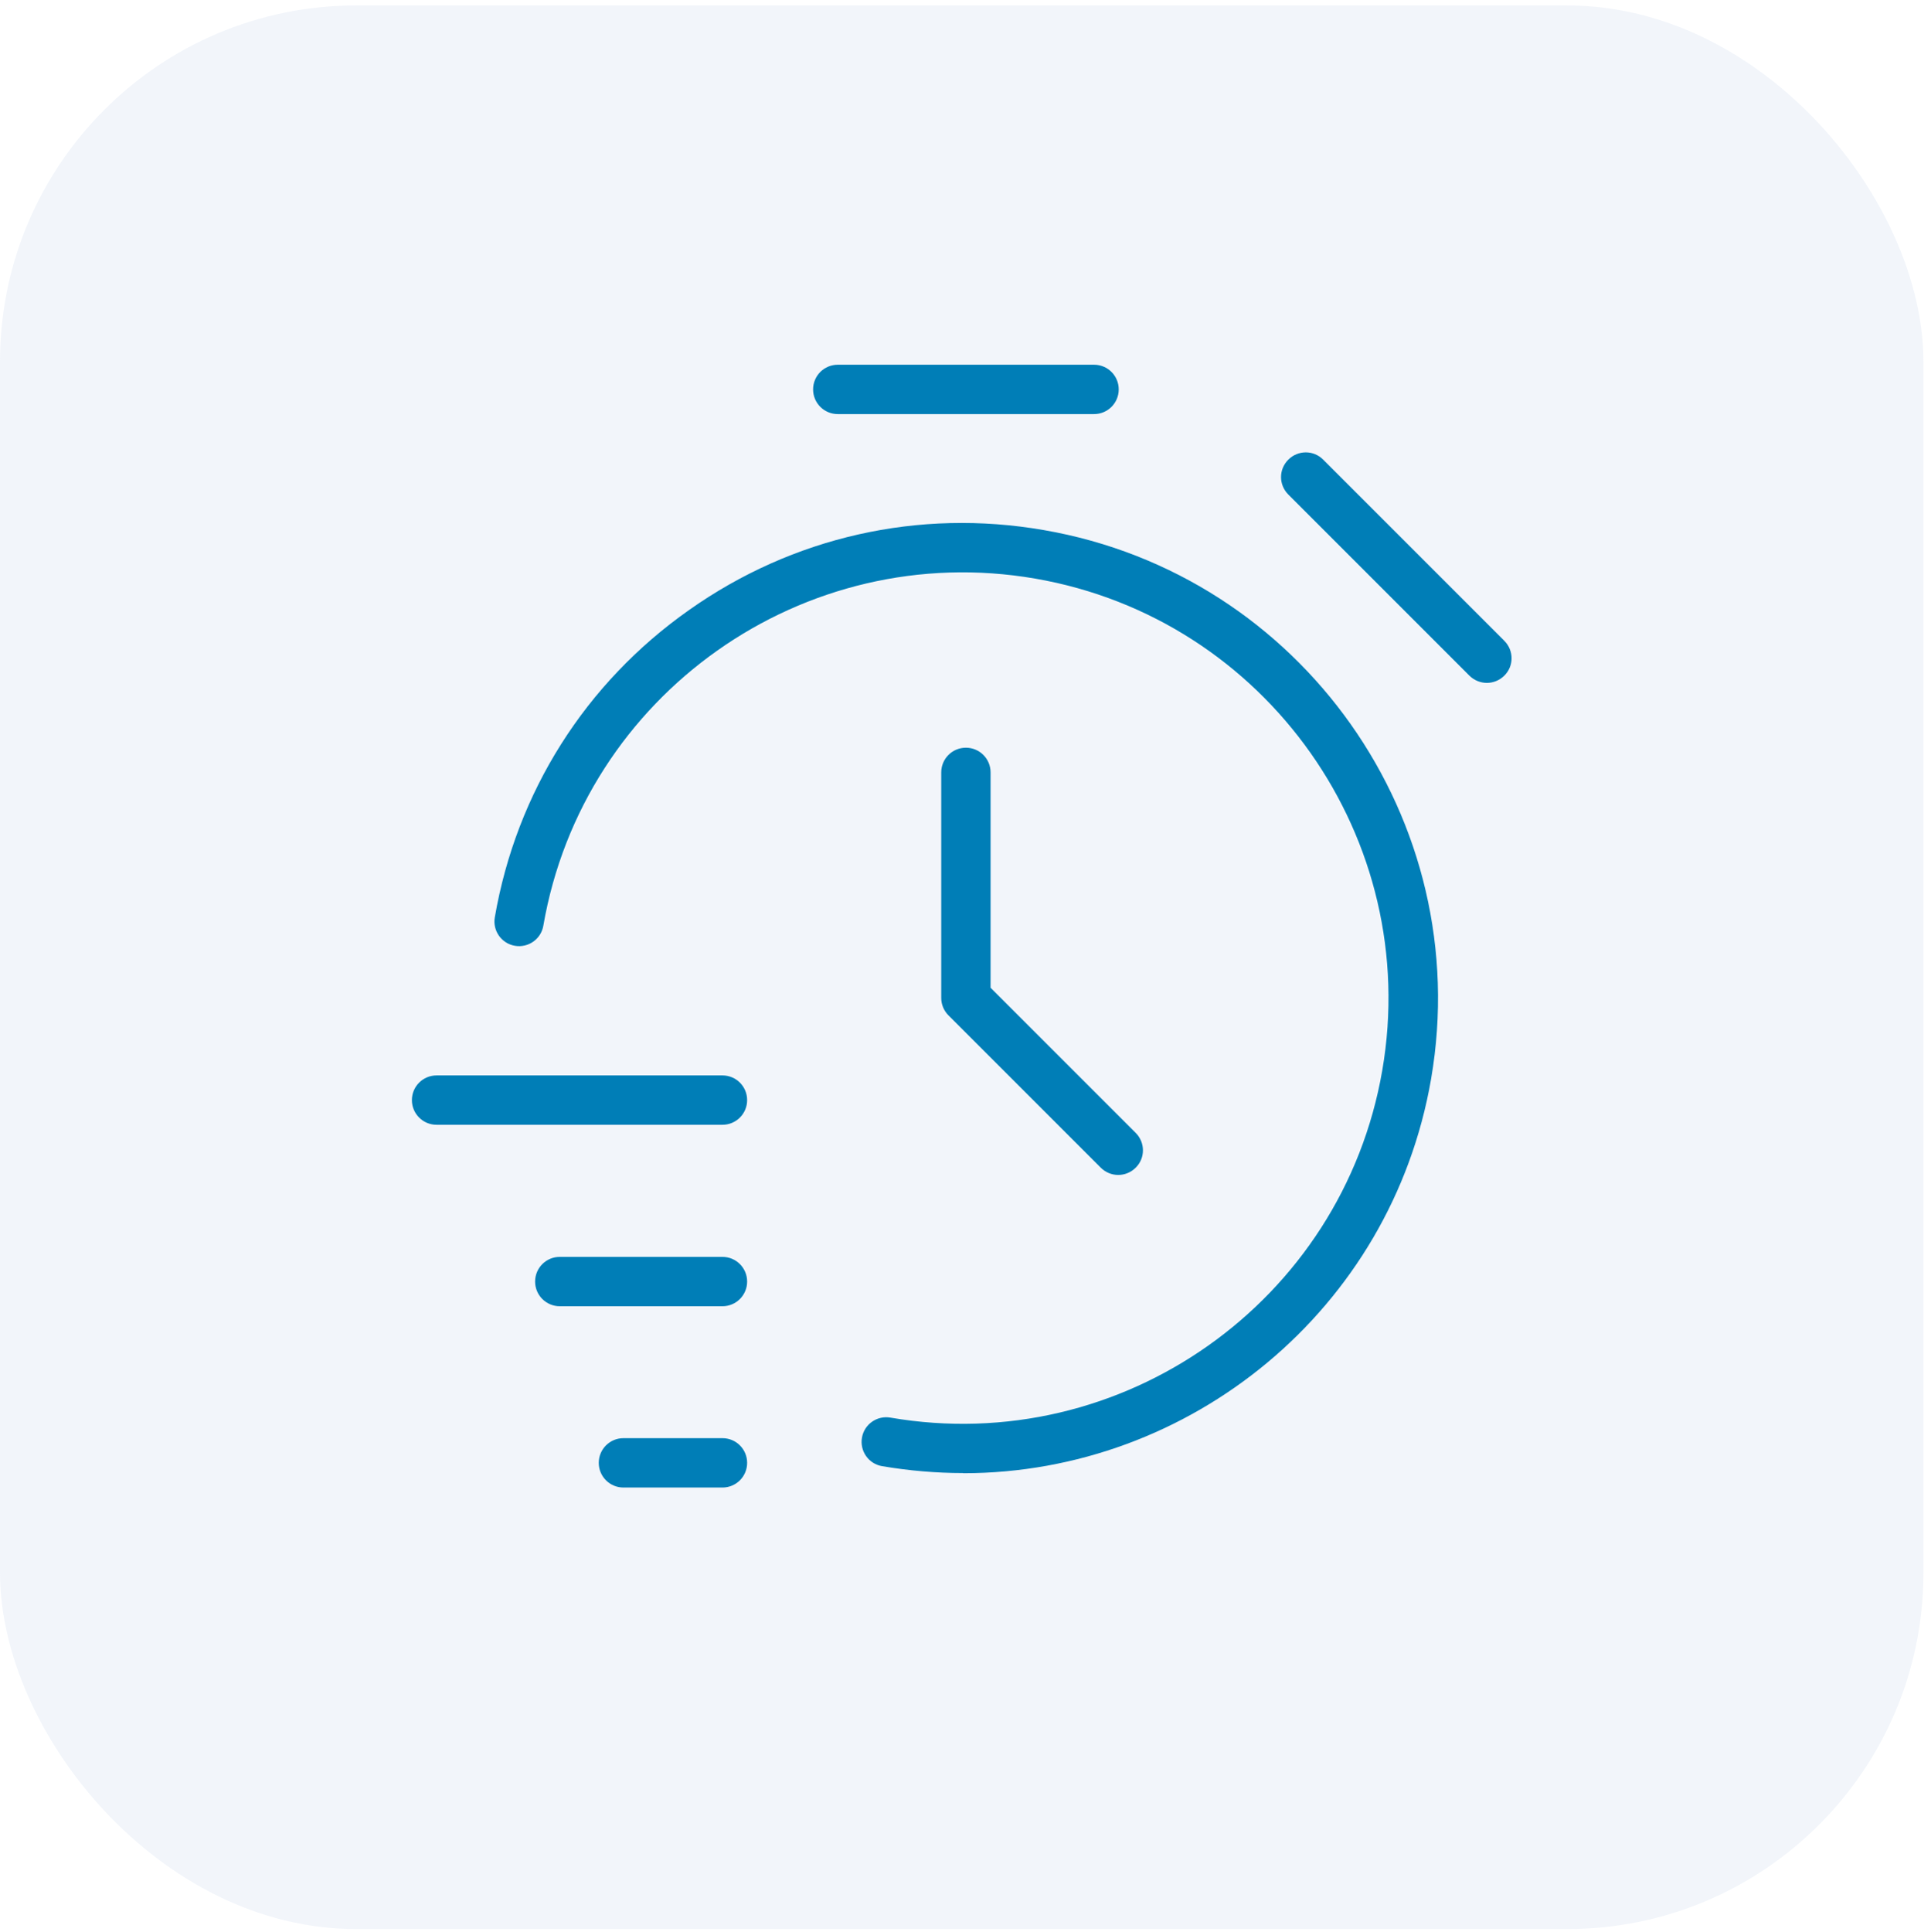
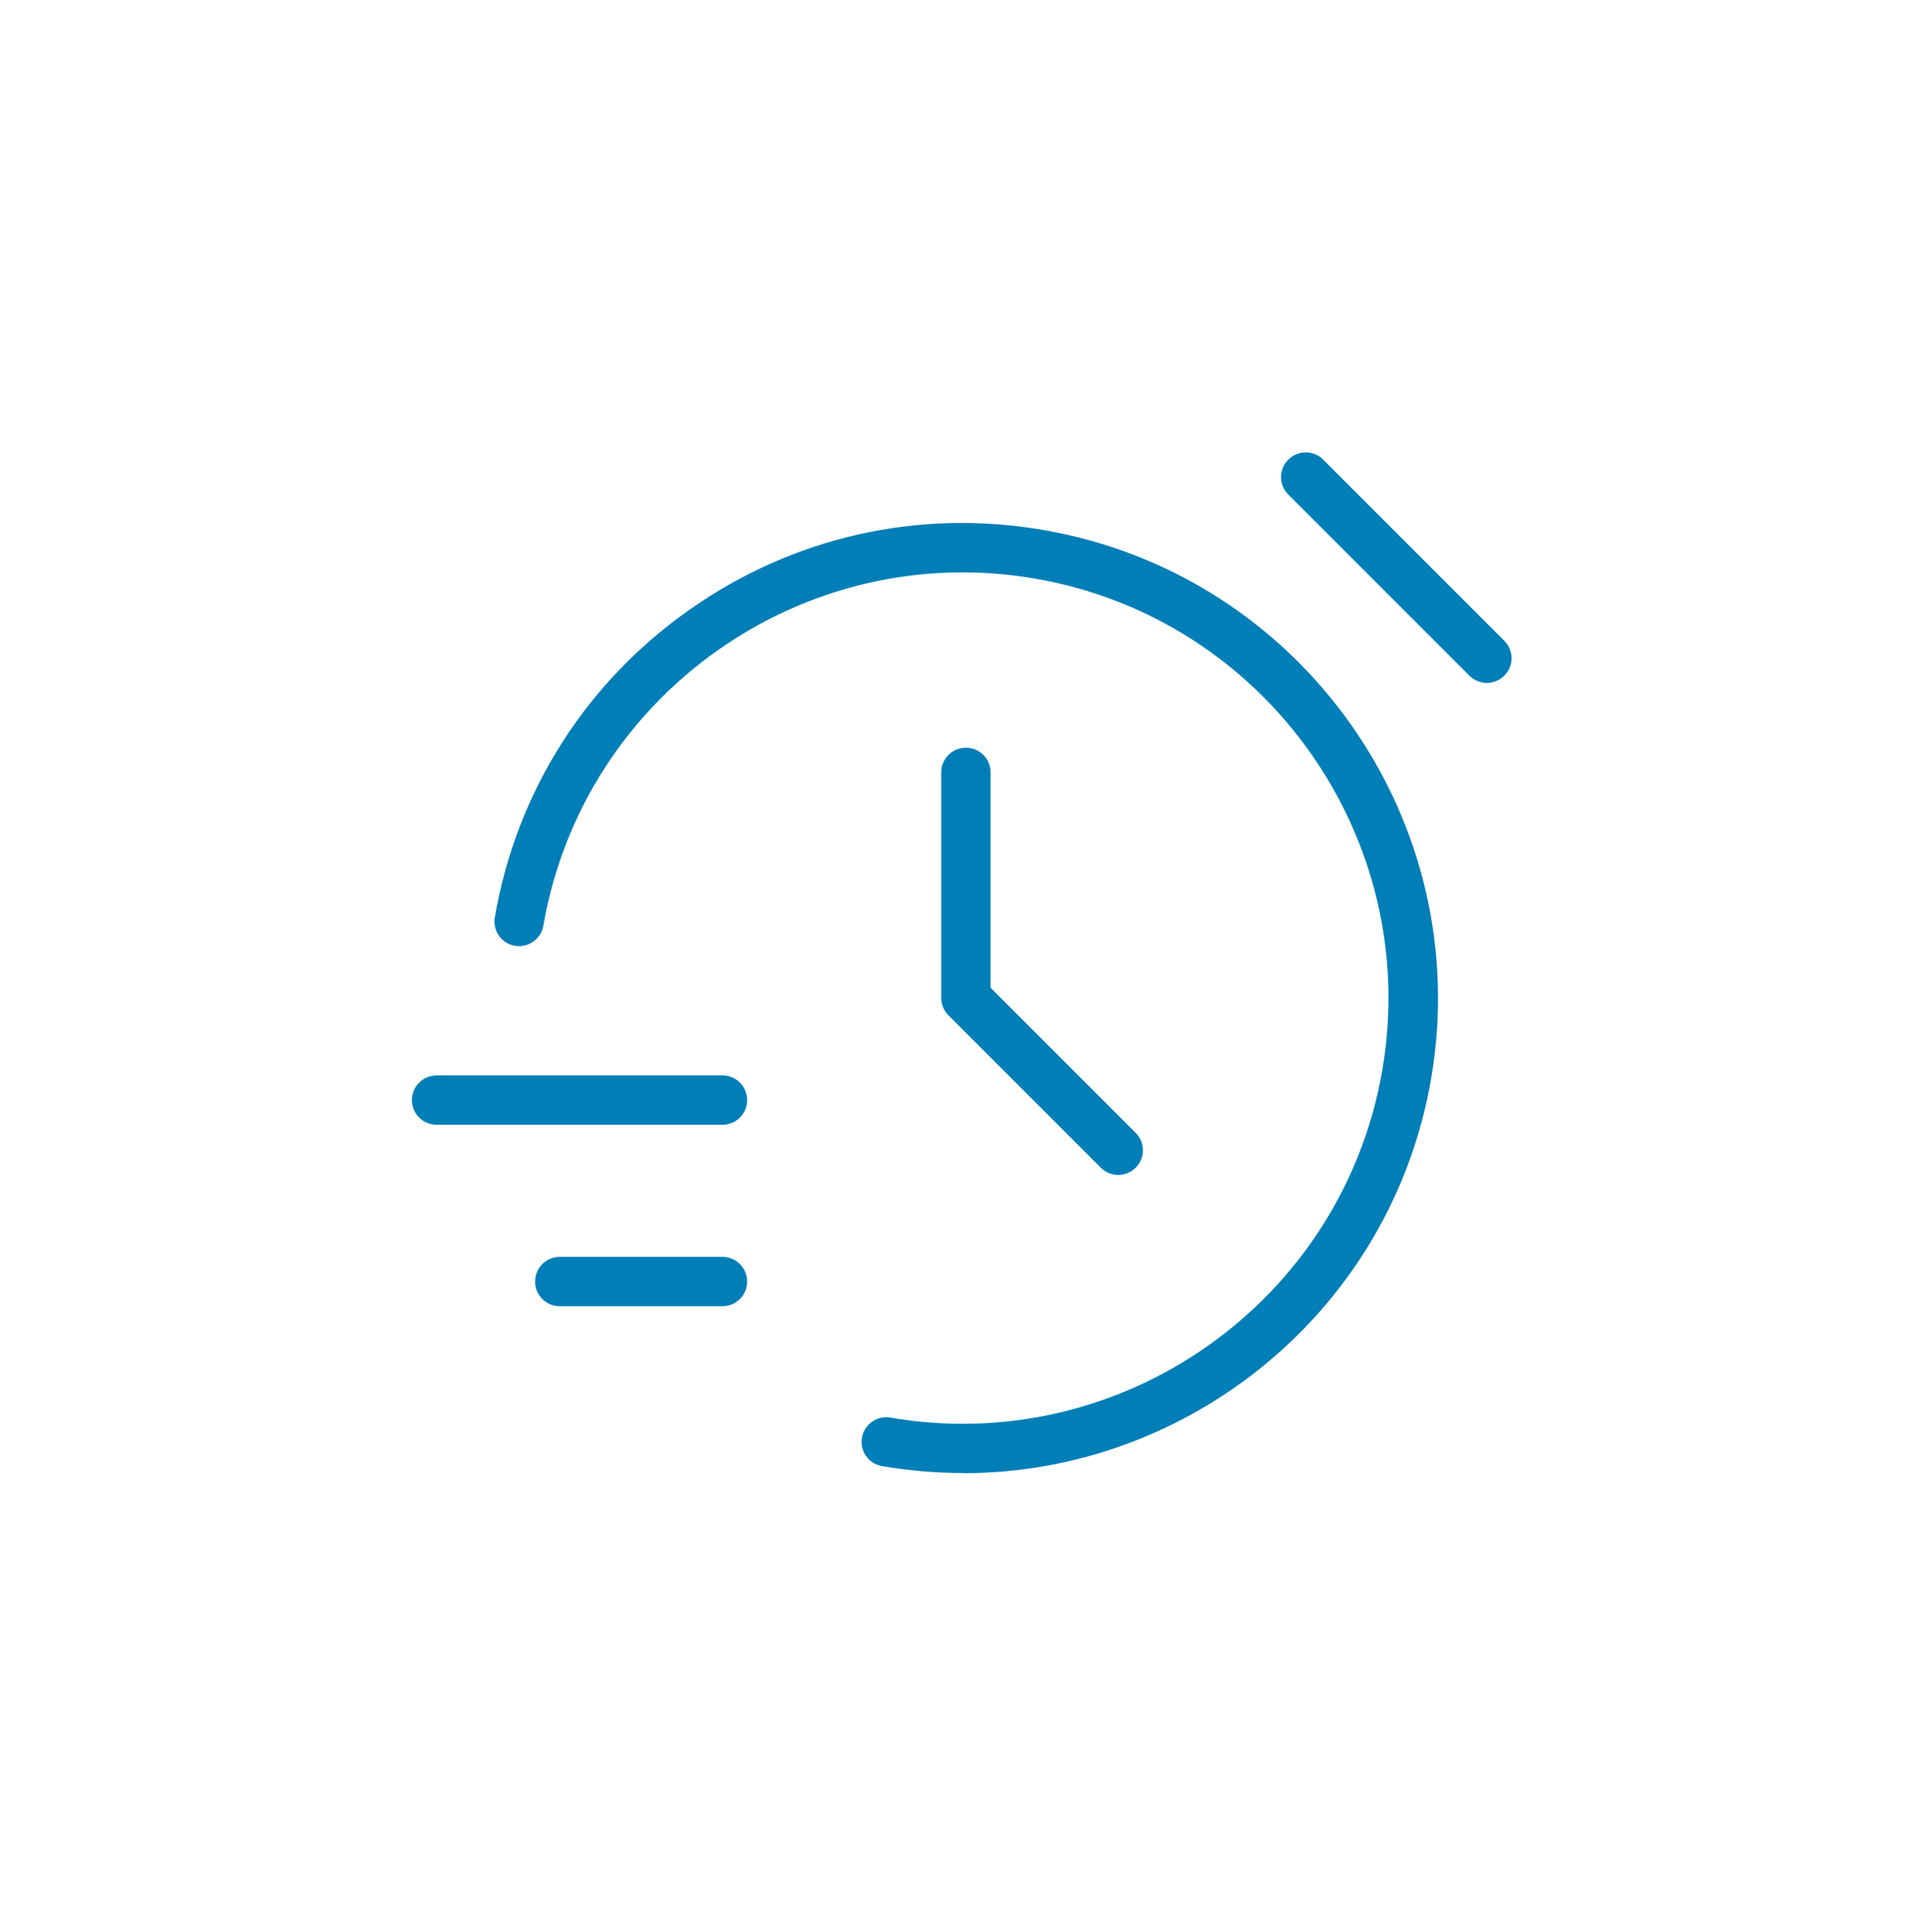
<svg xmlns="http://www.w3.org/2000/svg" id="Calque_1" data-name="Calque 1" viewBox="0 0 117.39 117.43">
  <defs>
    <style>
      .cls-1 {
        fill: #7a99cf;
      }

      .cls-2 {
        opacity: .1;
      }

      .cls-3 {
        fill: #007eb7;
      }
    </style>
  </defs>
  <g class="cls-2">
-     <rect class="cls-1" x="0" y=".33" width="116.93" height="116.93" rx="21.65" ry="21.65" />
-   </g>
+     </g>
  <path class="cls-3" d="M58.54,89.54c-1.62,0-3.27-.14-4.92-.42-.82-.14-1.36-.92-1.22-1.73.14-.82.92-1.36,1.73-1.22,14.06,2.42,27.47-7.04,29.9-21.1,2.43-14.06-7.04-27.47-21.1-29.9-14.06-2.43-27.47,7.04-29.9,21.1-.14.82-.92,1.36-1.73,1.22-.82-.14-1.36-.92-1.22-1.73,1.31-7.6,5.5-14.24,11.81-18.68,6.3-4.45,13.96-6.18,21.56-4.86,15.69,2.71,26.25,17.67,23.55,33.36-2.42,14.04-14.66,23.97-28.44,23.97" />
  <path class="cls-3" d="M43.92,68.37h-17.38c-.83,0-1.5-.67-1.5-1.5s.67-1.5,1.5-1.5h17.38c.83,0,1.5.67,1.5,1.5s-.67,1.5-1.5,1.5" />
  <path class="cls-3" d="M43.92,79.4h-9.89c-.83,0-1.5-.67-1.5-1.5s.67-1.5,1.5-1.5h9.89c.83,0,1.5.67,1.5,1.5s-.67,1.5-1.5,1.5" />
-   <path class="cls-3" d="M43.92,90.42h-6.02c-.83,0-1.5-.67-1.5-1.5s.67-1.5,1.5-1.5h6.02c.83,0,1.5.67,1.5,1.5s-.67,1.5-1.5,1.5" />
  <path class="cls-3" d="M67.98,71.42c-.38,0-.77-.15-1.06-.44l-9.26-9.26c-.28-.28-.44-.66-.44-1.06v-13.71c0-.83.67-1.5,1.5-1.5s1.5.67,1.5,1.5v13.09l8.82,8.82c.59.59.59,1.54,0,2.12-.29.29-.68.44-1.06.44" />
-   <path class="cls-3" d="M66.51,25.17h-15.58c-.83,0-1.5-.67-1.5-1.5s.67-1.5,1.5-1.5h15.58c.83,0,1.5.67,1.5,1.5s-.67,1.5-1.5,1.5" />
  <path class="cls-3" d="M90.39,41.51c-.38,0-.77-.15-1.06-.44l-11.01-11.01c-.59-.59-.59-1.53,0-2.12.59-.59,1.54-.59,2.12,0l11.01,11.01c.59.59.59,1.54,0,2.12-.29.29-.68.44-1.06.44" />
</svg>